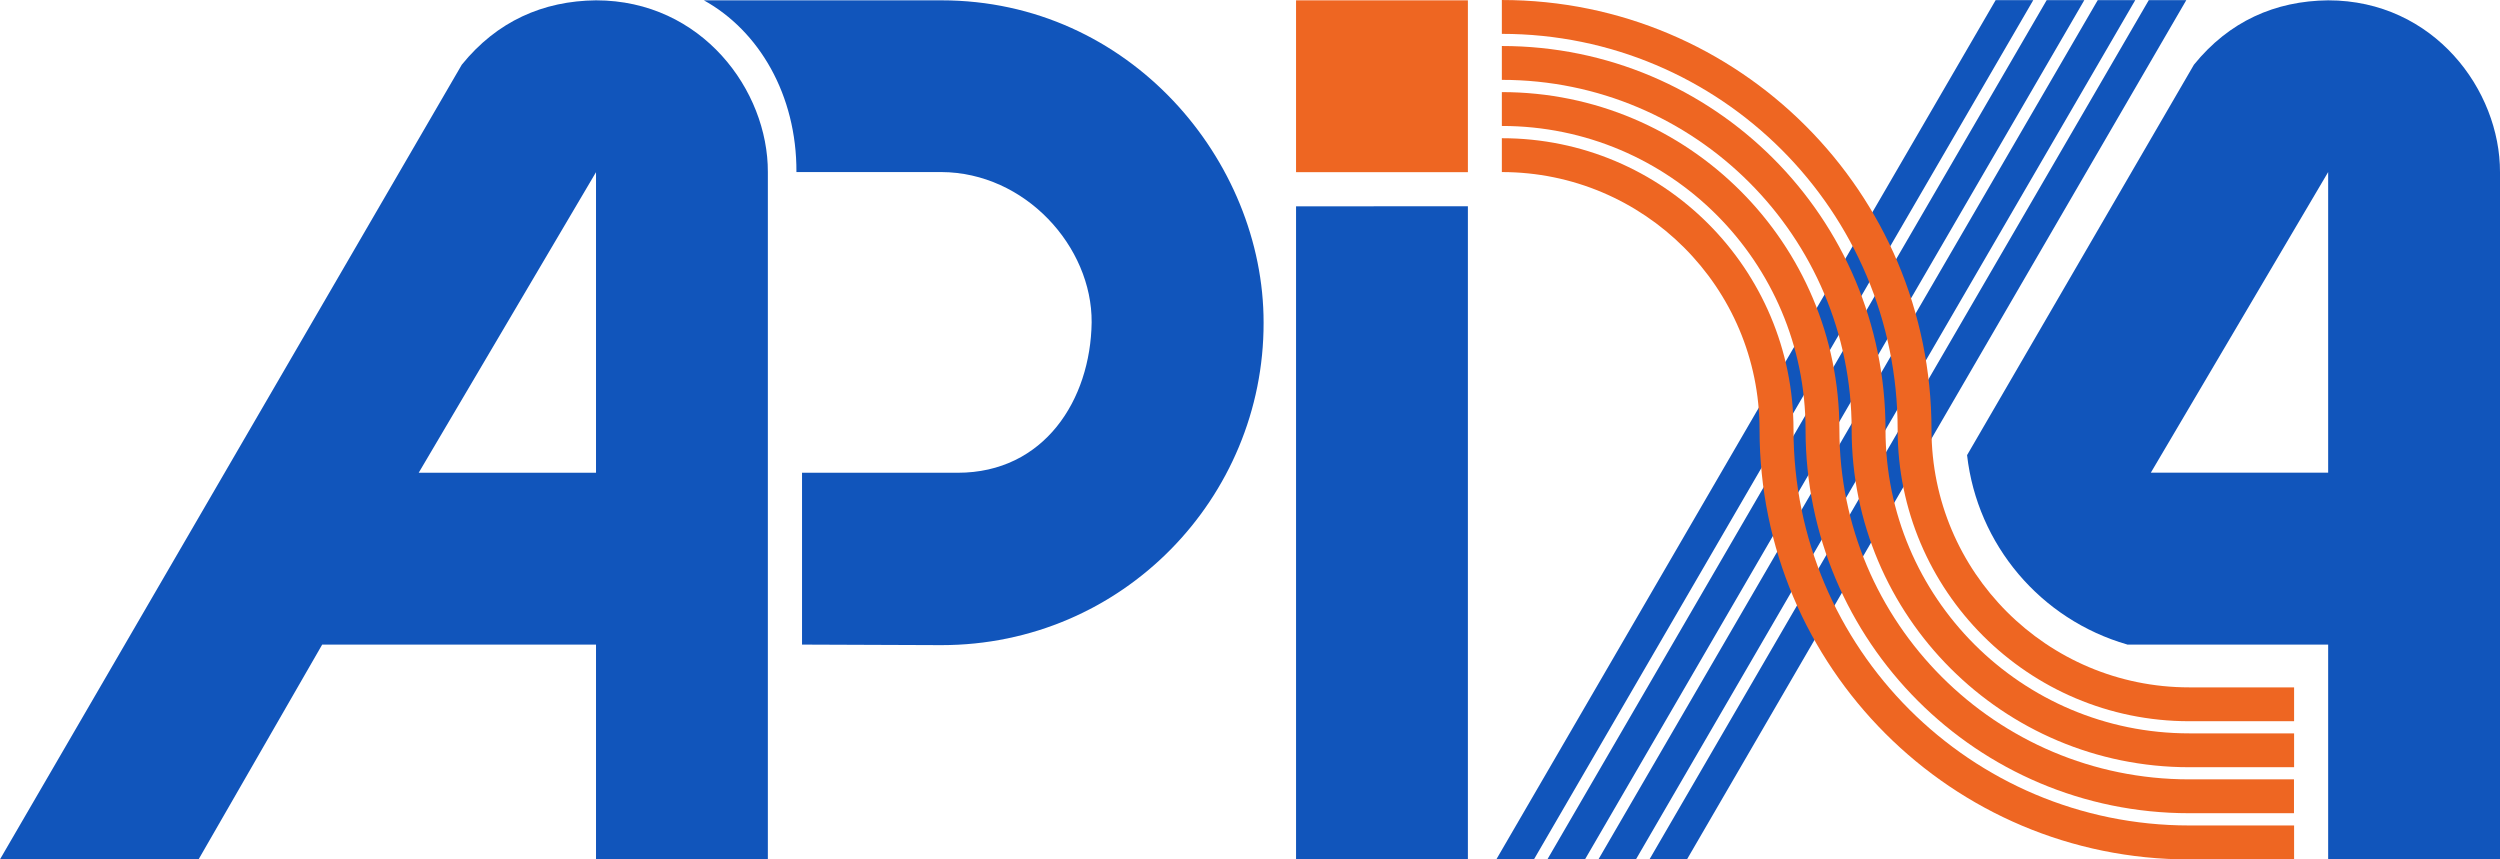
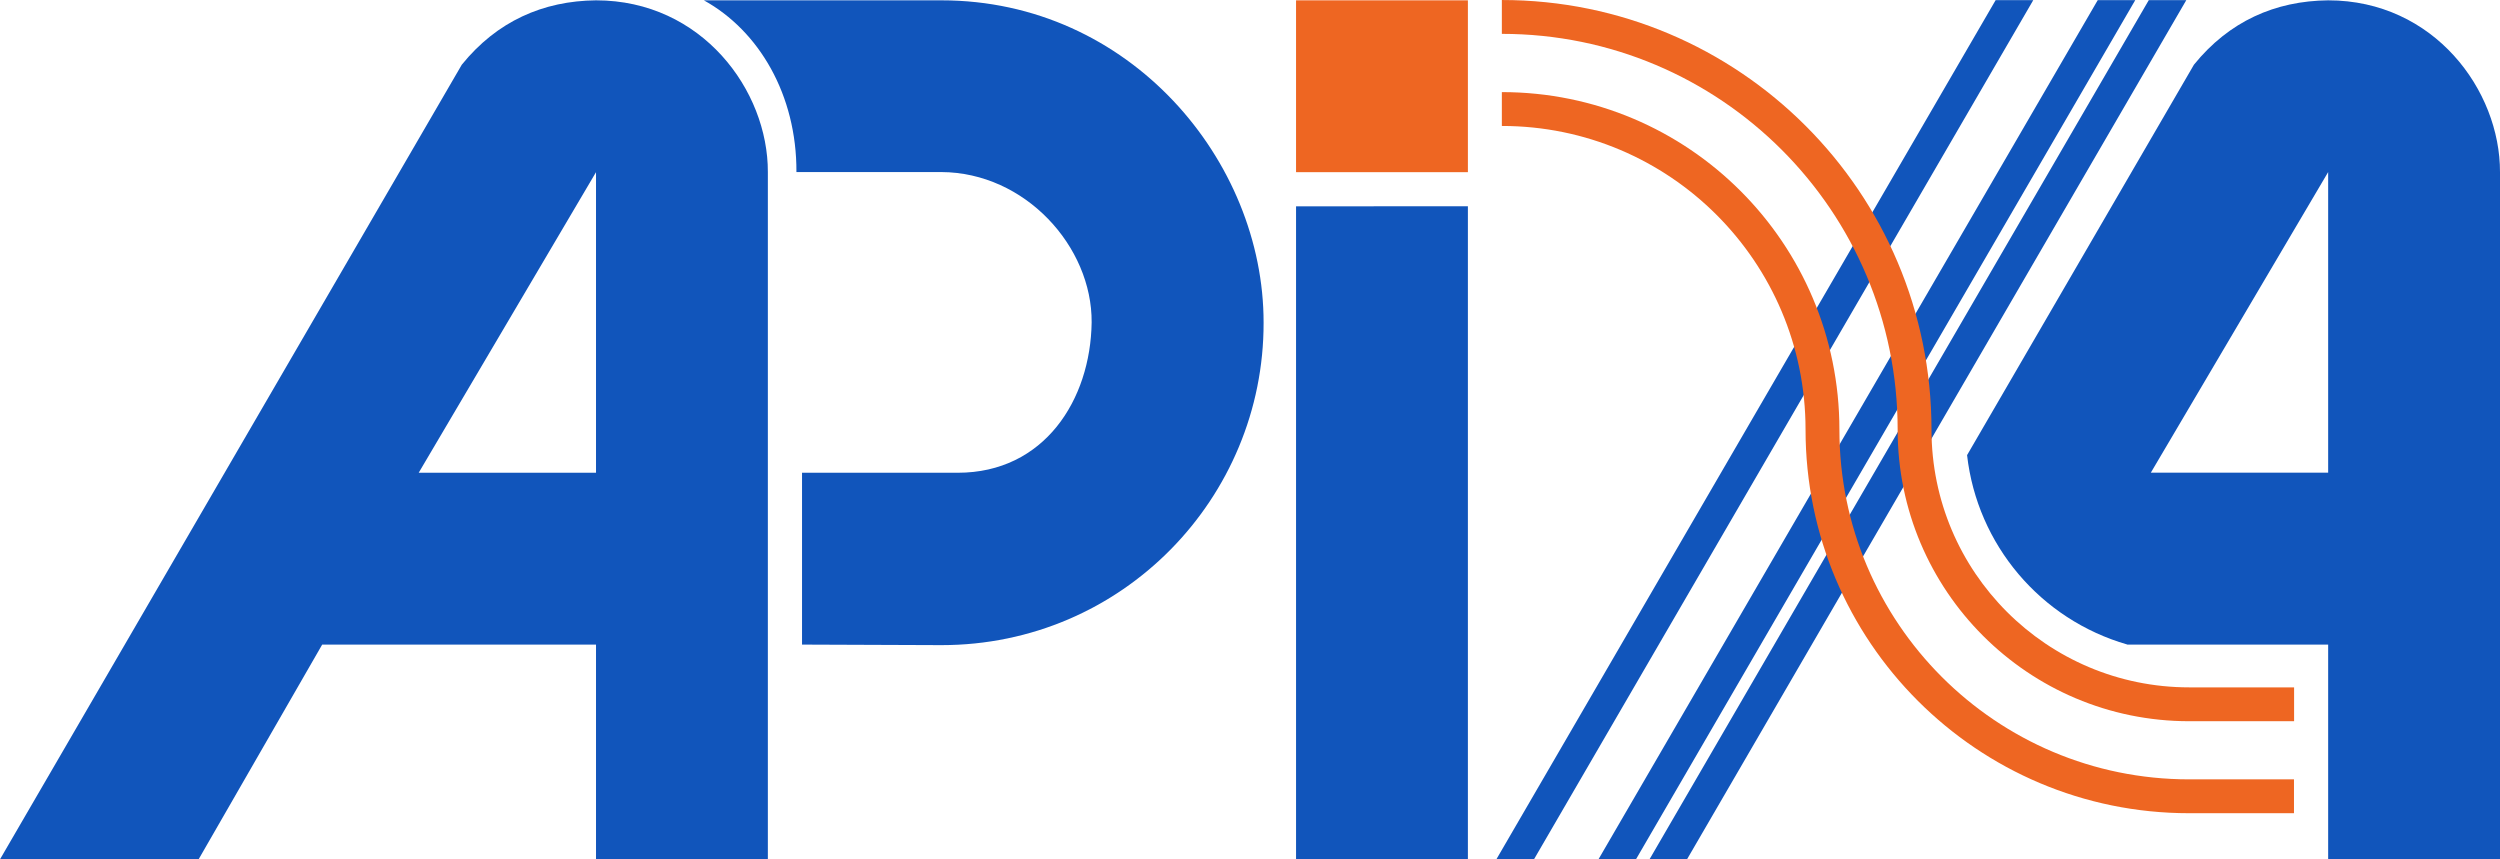
<svg xmlns="http://www.w3.org/2000/svg" xml:space="preserve" width="226.331mm" height="77.797mm" version="1.1" style="shape-rendering:geometricPrecision; text-rendering:geometricPrecision; image-rendering:optimizeQuality; fill-rule:evenodd; clip-rule:evenodd" viewBox="0 0 23263 7996">
  <defs>
    <style type="text/css">
   
    .fil0 {fill:#1155BB}
    .fil1 {fill:#EE6622}
   
  </style>
  </defs>
  <g id="Capa_x0020_1">
    <g id="_726400688">
      <path class="fil0" d="M7145 1602l0 6394 -1599 0 0 -1998 -2548 0 -1150 1998 -1848 0 4297 -7394c327,-404 756,-594 1249,-599 985,0 1602,838 1599,1599zm-1599 2797l0 -2797 -1650 2797 1650 0z" />
      <path class="fil0" d="M6549 3l2211 0c1754,0 3000,1493 2998,3000 3,1627 -1310,3000 -2998,3000l-1297 -5 0 -1599 1449 0c805,0 1236,-678 1246,-1399 5,-706 -619,-1396 -1399,-1399l-1348 0c3,-718 -348,-1315 -863,-1599z" />
      <polygon class="fil1" points="12060,1602 13659,1602 13659,3 12060,3 " />
      <polygon class="fil0" points="13659,1919 12060,1920 12060,7996 13659,7996 " />
      <path class="fil0" d="M21664 4398l0 -2797 -1650 2797 1650 0zm-1870 1599c-807,-233 -1395,-928 -1490,-1762l2111 -3633c327,-404 756,-594 1249,-599 985,0 1601,837 1599,1599l0 6393 -1599 0 0 -1997 -1870 0z" />
      <polygon class="fil0" points="18570,1 18920,1 14274,7996 13924,7996 " />
-       <polygon class="fil0" points="19045,1 19395,1 14749,7996 14399,7996 " />
      <polygon class="fil0" points="19520,1 19869,1 15223,7996 14874,7996 " />
      <polygon class="fil0" points="19995,1 20344,1 15698,7996 15349,7996 " />
-       <path class="fil1" d="M13975 0l0 315c2034,0 3683,1649 3683,3683 0,1498 1215,2713 2713,2713l976 0 0 -315 -976 0c-1324,0 -2398,-1073 -2398,-2398 0,-2208 -1790,-3998 -3998,-3998z" />
-       <path class="fil1" d="M13975 428l0 315c1797,0 3255,1457 3255,3255 0,1735 1406,3141 3141,3141l976 0 0 -315 -976 0c-1561,0 -2826,-1265 -2826,-2826 0,-1972 -1598,-3570 -3570,-3570z" />
+       <path class="fil1" d="M13975 0l0 315c2034,0 3683,1649 3683,3683 0,1498 1215,2713 2713,2713l976 0 0 -315 -976 0c-1324,0 -2398,-1073 -2398,-2398 0,-2208 -1790,-3998 -3998,-3998" />
      <path class="fil1" d="M13975 857l0 315c1561,0 2826,1265 2826,2826 0,1971 1598,3569 3569,3569l976 0 0 -315 -976 0c-1797,0 -3254,-1457 -3254,-3254 0,-1735 -1406,-3141 -3141,-3141z" />
-       <path class="fil1" d="M13975 1285l0 316c1324,0 2398,1073 2398,2398 0,2208 1790,3998 3998,3998l976 0 0 -316 -976 0c-2034,0 -3682,-1649 -3682,-3682 0,-1498 -1215,-2713 -2713,-2713z" />
    </g>
  </g>
</svg>